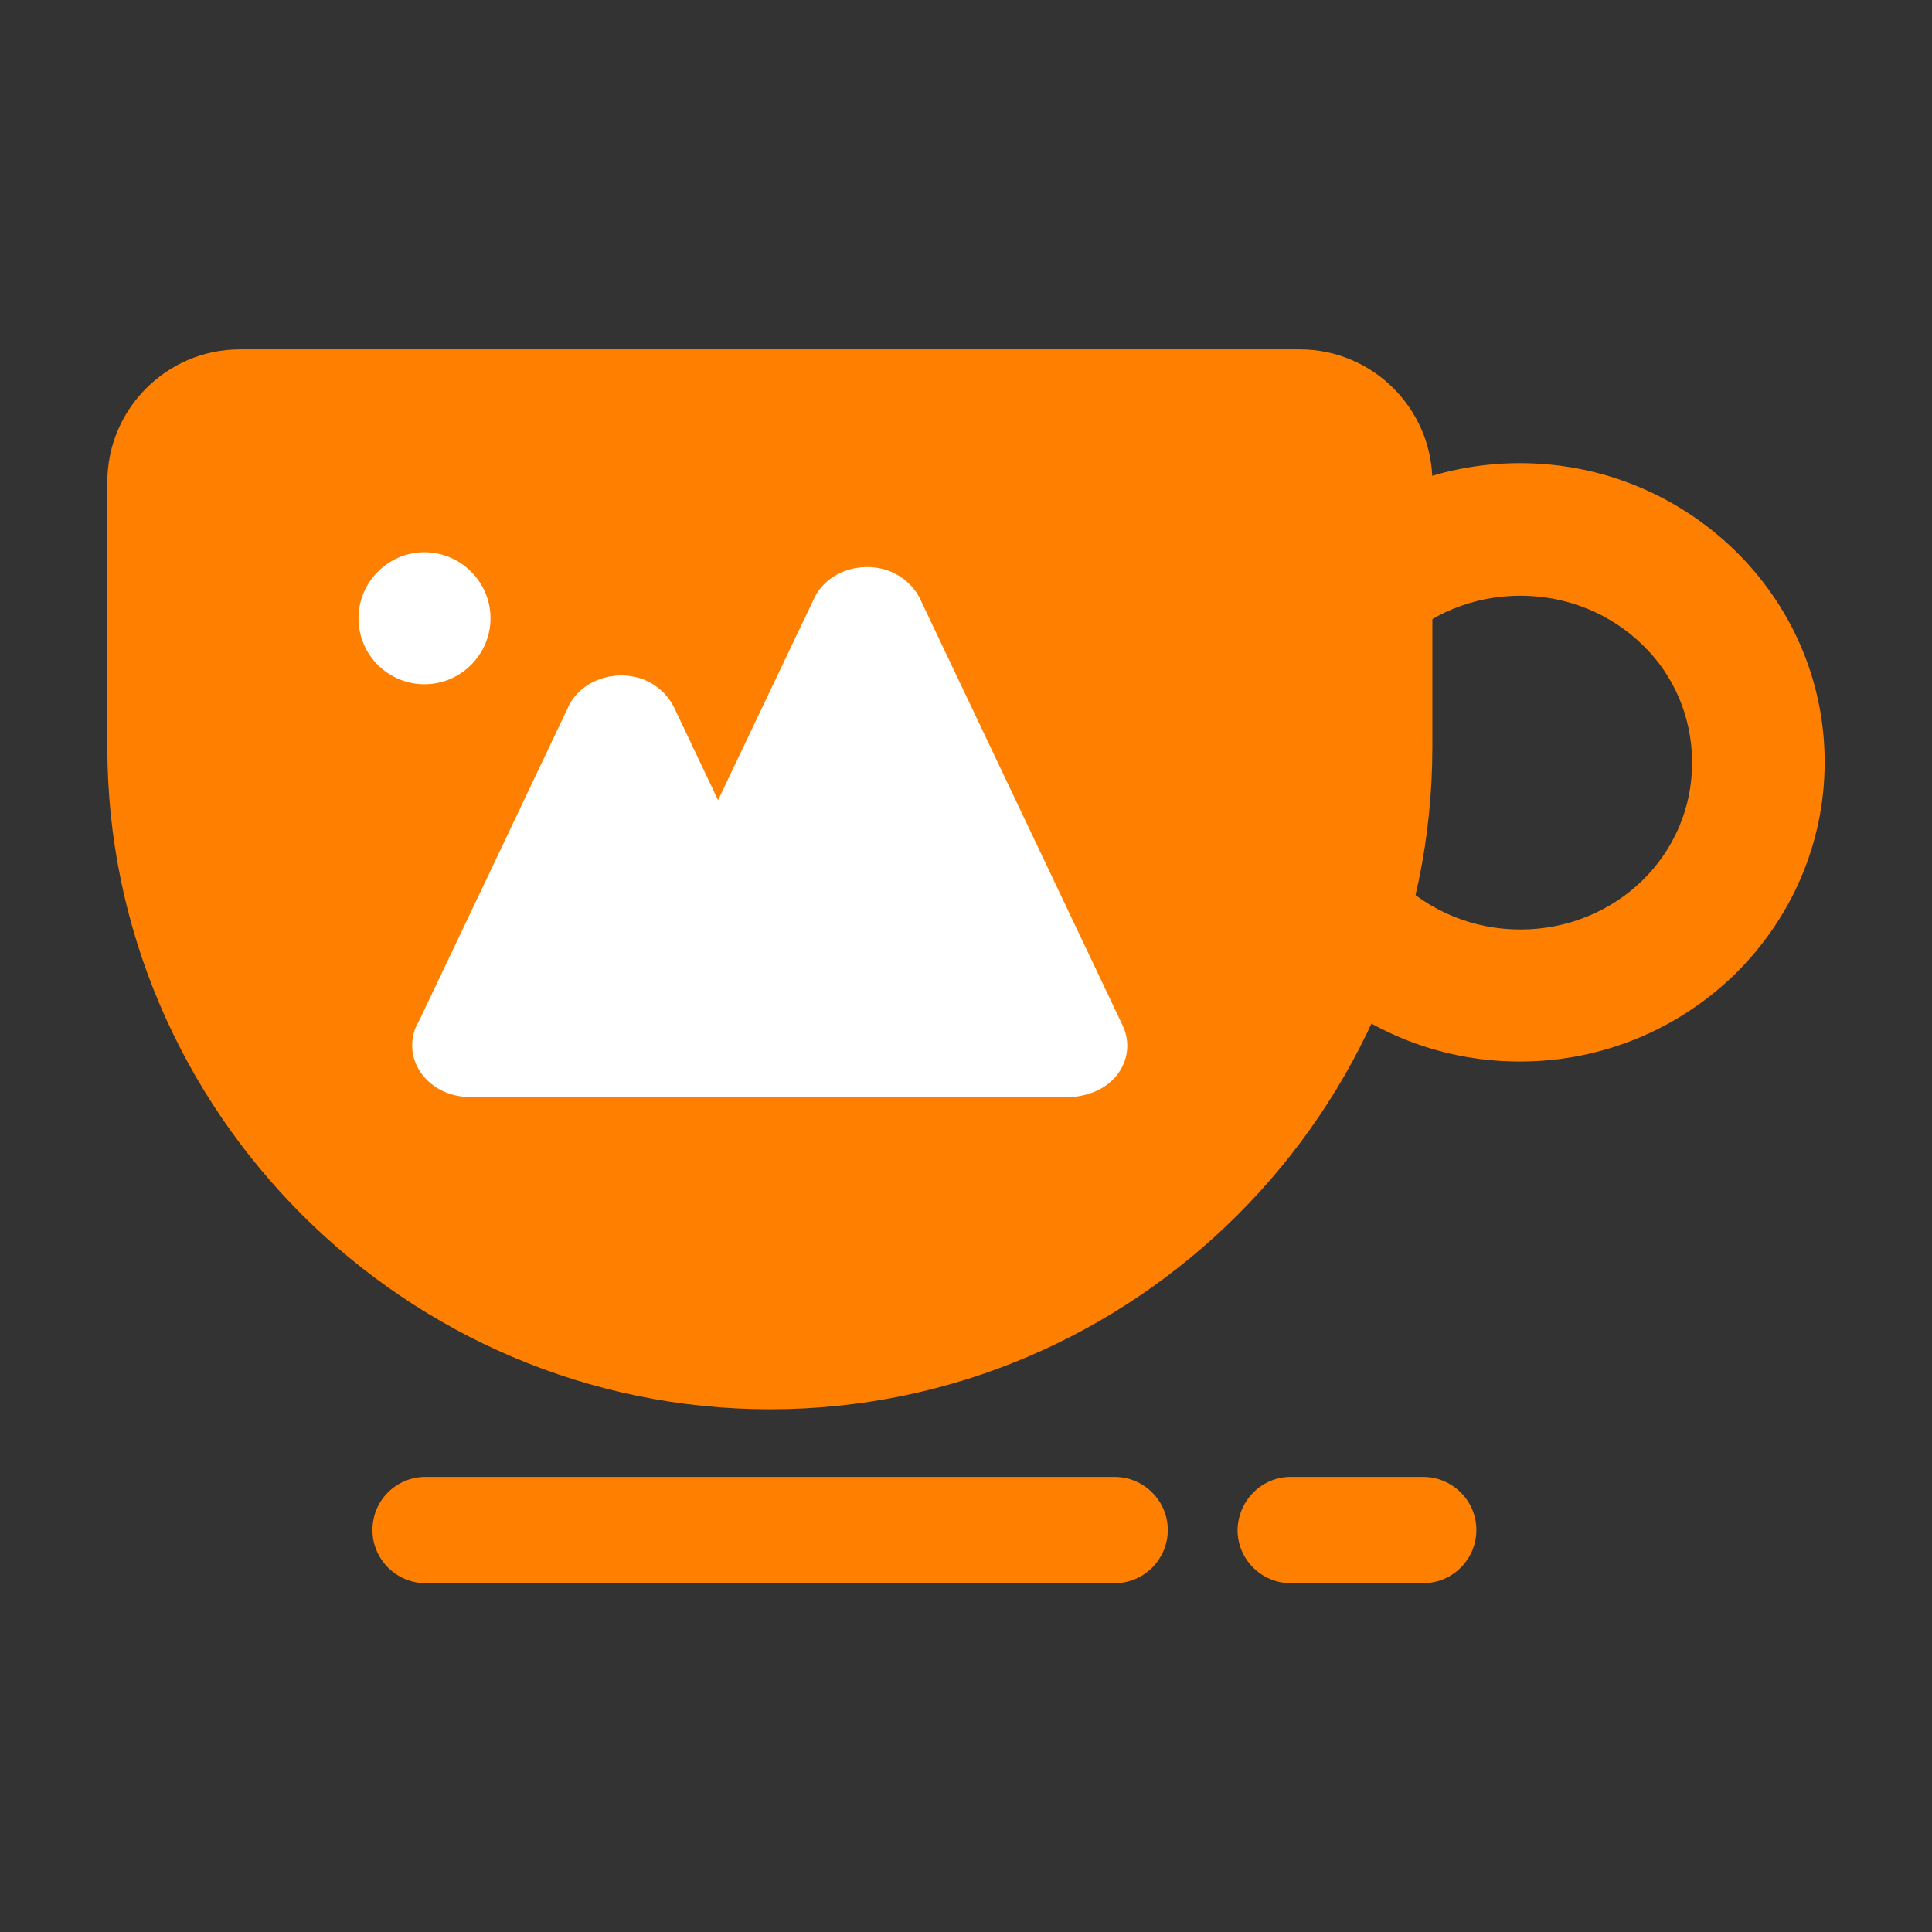
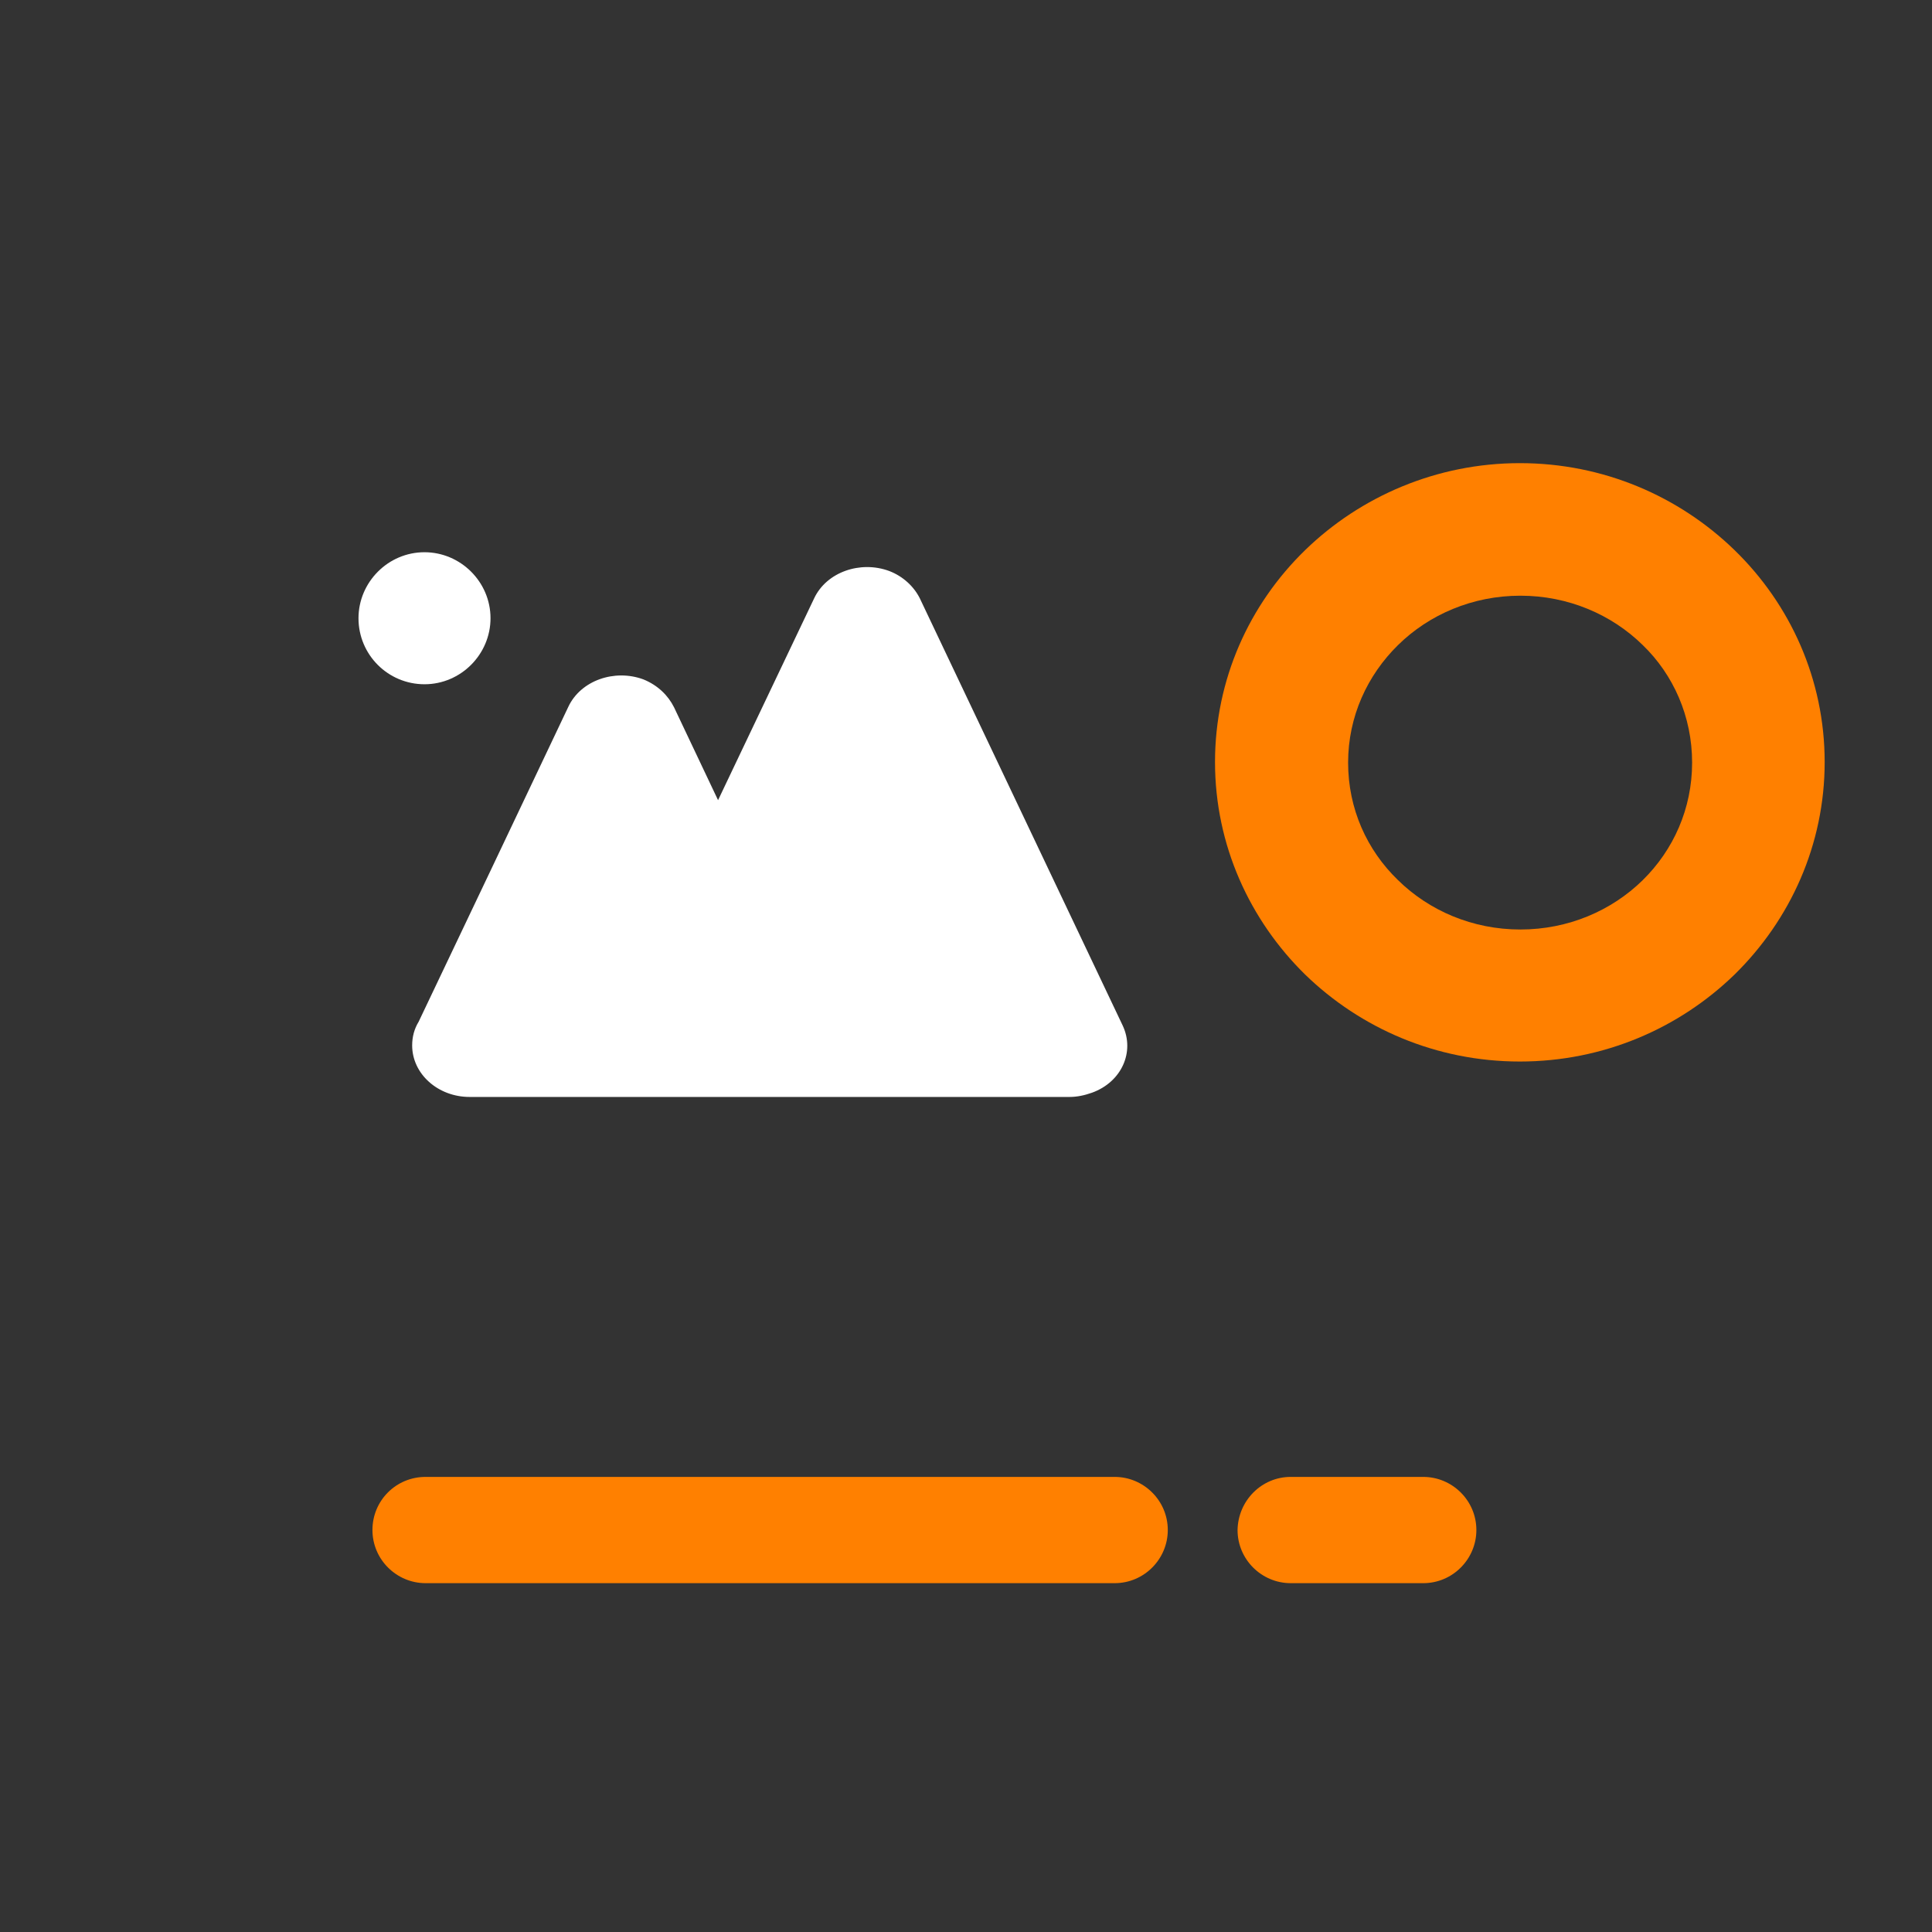
<svg xmlns="http://www.w3.org/2000/svg" x="0px" y="0px" viewBox="0 0 360 360" style="enable-background:new 0 0 360 360;" xml:space="preserve">
  <rect x="0" y="0" width="360" height="360" fill="#333333" stroke="none" />
  <style type="text/css">	.st0{display:none;}	.st1{display:inline;}	.st2{fill:#0070B5;}	.st3{display:inline;fill:#FF8000;stroke:#FFFFFF;stroke-width:20;stroke-miterlimit:10;}	.st4{display:inline;fill:#FF8000;}	.st5{display:inline;fill:#F2F2F2;}	.st6{display:inline;fill:#FFDBA8;}	.st7{display:inline;fill:#F0BD6D;}	.st8{display:inline;fill:#BF5B00;}	.st9{display:inline;fill:#DFE1DE;}	.st10{fill:#5B3A0E;}	.st11{display:inline;fill:#5B3A0E;}	.st12{display:inline;fill:#FAF8FA;}	.st13{display:inline;fill:#33667F;}	.st14{display:inline;fill:#5995B2;}	.st15{display:inline;fill:#0070B5;}	.st16{fill-rule:evenodd;clip-rule:evenodd;fill:#FF8000;}	.st17{fill-rule:evenodd;clip-rule:evenodd;fill:#FFFFFF;}	.st18{fill:#FF8000;}</style>
  <g id="Layer_1" class="st0">
    <g class="st1">
      <circle class="st2" cx="282.9" cy="145.3" r="38.6" />
      <path class="st2" d="M282.9,176.1c-42.6,0-77.1,34.5-77.1,77.1H360C360,210.7,325.5,176.1,282.9,176.1z" />
    </g>
    <g class="st1">
-       <circle class="st2" cx="77.1" cy="145.3" r="38.6" />
-       <path class="st2" d="M77.1,176.1C34.5,176.1,0,210.7,0,253.3h154.3C154.3,210.7,119.7,176.1,77.1,176.1z" />
-     </g>
+       </g>
    <path class="st3" d="M205.9,178.1c15.3-8.9,25.5-25.5,25.5-44.4c0-28.4-23-51.4-51.4-51.4s-51.4,23-51.4,51.4  c0,19,10.3,35.5,25.5,44.4c-44.3,11.5-77,51.7-77,99.6h205.7C282.9,229.8,250.2,189.6,205.9,178.1z" />
    <path class="st4" d="M205.9,178.1c15.3-8.9,25.5-25.5,25.5-44.4c0-28.4-23-51.4-51.4-51.4s-51.4,23-51.4,51.4  c0,19,10.3,35.5,25.5,44.4c-44.3,11.5-77,51.7-77,99.6h205.7C282.9,229.8,250.2,189.6,205.9,178.1z" />
  </g>
  <g id="Layer_2" class="st0">
    <path class="st5" d="M180,319c0,0-40.8,13.8-51.1-4.3c-10.3-18.2,2.9-55.8,2.9-55.8s54.9-8.4,63.2-9c8.4-0.5,53.8-2.8,57.7,9.3  C256.7,271.4,217.5,318.5,180,319z" />
    <path class="st6" d="M180,188.2l-32.8-16.5v74.7c0,0,12.7,15.3,32.8,15.3c23.8,0,32.8-14.1,32.8-14.1v-64.9L180,188.2z" />
    <path class="st7" d="M212.8,200.8c0,0-15.7,14.5-65.7,41.8l0.1-48.8L212.8,200.8z" />
    <path class="st8" d="M180,243.5v27.8l-8.4,3l-11.9-20.4C159.7,253.9,170.9,244.3,180,243.5z" />
    <path class="st9" d="M147.2,224.8l-6.3,3.2l15.1,51.9l24.1-36.4C180,243.5,166.5,241.5,147.2,224.8z" />
    <path class="st6" d="M128.6,132.3c0,0,7.8,60.4,9.4,63.3c1.6,2.9,32,19.6,42.1,18.8V68.3C180,68.3,116.4,41.8,128.6,132.3z" />
    <path class="st6" d="M231.4,132.3c0,0-7.7,60.4-9.4,63.3c-1.6,2.9-32,19.6-42,18.8V68.3C180,68.3,239.8,55.6,231.4,132.3z" />
    <path class="st6" d="M222.4,168.1c0,0,8.9,3.3,14.4-14.3c6.3-20.3,1.9-29.4-3.8-28.8c-1.9,0.2-3.5,0.6-4.8,1.3  c-3.8,2.2-4.9,6.5-4.9,6.5L222.4,168.1z" />
    <path class="st6" d="M137.6,168.1c0,0-8.9,3.3-14.4-14.3c-6.3-20.3-1.9-29.4,3.8-28.8c1.9,0.2,3.5,0.6,4.8,1.3  c3.8,2.2,4.9,6.5,4.9,6.5L137.6,168.1z" />
    <g class="st1">
      <g>
        <path class="st10" d="M122.9,78c-4.4,12.1,4.7,48.3,4.7,48.3l5.9,9.2l-1.4-20.3c0,0,12.7-27.5,9.2-37.7l-8-11.6    C133.2,65.8,124.3,74,122.9,78z" />
      </g>
    </g>
    <g class="st1">
      <g>
        <path class="st10" d="M237.1,78c4.4,12.1-4.7,48.3-4.7,48.3l-5.9,9.2l1.4-20.3c0,0-12.7-27.5-9.2-37.7l8-11.6    C226.7,65.8,235.7,74,237.1,78z" />
      </g>
    </g>
    <path class="st11" d="M180,40.5c-15.3,0-37.3,6.9-46.8,25.4l8,11.6c0,0,21.5,11.6,39.3,12.9c11.2,0.8,29,1.4,42.6-9.4l3.6-15.1  C226.7,65.8,215.8,40.6,180,40.5z" />
    <path class="st4" d="M180,243.5v27.8l8.3,3l12-20.4C200.3,253.9,189,244.3,180,243.5z" />
    <path class="st12" d="M212.8,224.3l7,4.4l-15.1,50.9L180,243.5C180,243.5,193.5,240.9,212.8,224.3z" />
    <path class="st13" d="M120.2,283.7l6.9-10l3.5-5L118,248l-4.7-7.7l-0.1-0.1c0,0-49.1,22.5-49.1,22.6c-3.5,3.8-9.8,37.8-14.1,67.3  h105.2L120.2,283.7z" />
    <path class="st14" d="M239.8,283.7l-35,46.3H310c-4.3-29.5-10.6-63.5-14.1-67.3c-0.1-0.1-49.2-22.6-49.2-22.6l-17.3,28.6  L239.8,283.7z" />
    <path class="st8" d="M180,330v-58.7l-8.4,3c0,0-5.3,24.3-6.7,36.8l5.5,18.9H180z" />
    <path class="st4" d="M189.5,330l5.5-18.9c-1.3-12.4-6.7-36.8-6.7-36.8l-8.3-3V330H189.5z" />
    <polygon class="st14" points="130.6,268.7 127.1,273.7 120.2,283.7 155.2,330 170.5,330 165,311.1 146.5,247.3 140.9,228.1   113.2,240.1 118,248  " />
    <polygon class="st13" points="239.8,283.7 229.4,268.7 246.8,240.1 219.8,228.7 214.3,247.3 196.7,306.6 189.7,330 204.8,330  " />
    <path class="st4" d="M96.5,124.2l2.9,24.8c0.9,7.9,10.1,13.4,20.5,12.2l1-0.1l-5.9-50.6c-0.1-1.5-0.2-3-0.2-4.5  c0-38.4,29.8-69.7,66.3-69.7c36.5,0,66.3,31.3,66.3,69.7c0,1.5-0.1,3-0.2,4.6l-5.4,46.3l-19.2,26.4c-3.3-1.3-7.2-0.5-9.6,2.4  l-16.7,20.2c-3,3.6-2.5,8.9,1.1,11.9c3.6,3,8.9,2.5,11.9-1.1l16.7-20.2c2.2-2.7,2.5-6.2,1.1-9.1l18.9-26  c8.8-0.3,16.1-5.3,16.9-12.3l2.9-24.8c0.8-6.6-4.5-12.9-12.3-15.5c0-0.9,0.1-1.9,0.1-2.8c0-41.9-32.5-75.9-72.5-75.9  c-40,0-72.6,34.1-72.6,75.9c0,0.9,0.1,1.8,0.1,2.8C101,111.3,95.7,117.6,96.5,124.2z" />
  </g>
  <g id="Layer_3" class="st0">
    <rect x="35" y="43.7" class="st4" width="120" height="120" />
    <polygon class="st4" points="255,32.4 278.2,79.3 330,86.9 292.5,123.4 301.4,175 255,150.7 208.6,175 217.5,123.4 180,86.9   231.8,79.3  " />
    <circle class="st15" cx="95" cy="262.6" r="65" />
    <polygon class="st15" points="290,202 220,202 185,262.6 220,323.2 290,323.2 325,262.6  " />
  </g>
  <g id="Layer_4" class="st0">
    <circle class="st15" cx="180" cy="180" r="140" />
    <g class="st1">
-       <path class="st16" d="M206.2,157.2c-5.9,5.9-9.5,13.9-9.5,22.8h0c0,18.1-7.4,34.6-19.2,46.4c-11.9,11.9-28.3,19.2-46.5,19.2h-26.5   v0.6v16.1l-12.9-9.7l-11.5-8.6l-11.5-8.6L60,229l8.6-6.4l11.5-8.6l11.5-8.6l12.9-9.7v16.1v0.6H131c8.9,0,17-3.6,22.8-9.5   c5.9-5.9,9.5-13.9,9.5-22.8c0-18.2,7.3-34.6,19.2-46.5c11.9-11.9,28.3-19.2,46.4-19.2h26.5v-0.6V97.6l12.9,9.7l11.5,8.6l11.5,8.6   l8.6,6.4l-8.6,6.4l-11.5,8.6l-11.5,8.6l-12.9,9.7v-16.1v-0.6H229C220.1,147.7,212,151.3,206.2,157.2L206.2,157.2z" />
-     </g>
+       </g>
    <g class="st1">
      <path class="st17" d="M153.8,157.2c5.9,5.9,9.5,13.9,9.5,22.8h0c0,18.1,7.4,34.6,19.2,46.4c11.9,11.9,28.3,19.2,46.5,19.2h26.5   v0.6v16.1l12.9-9.7l11.5-8.6l11.5-8.6l8.6-6.4l-8.6-6.4l-11.5-8.6l-11.5-8.6l-12.9-9.7v16.1v0.6H229c-8.9,0-17-3.6-22.8-9.5   c-5.9-5.9-9.5-13.9-9.5-22.8c0-18.2-7.3-34.6-19.2-46.5c-11.9-11.9-28.3-19.2-46.4-19.2h-26.5v-0.6V97.6l-12.9,9.7l-11.5,8.6   l-11.5,8.6L60,131l8.6,6.4l11.5,8.6l11.5,8.6l12.9,9.7v-16.1v-0.6H131C139.9,147.7,148,151.3,153.8,157.2L153.8,157.2z" />
    </g>
  </g>
  <g id="Layer_5">
    <g>
-       <path class="st16" d="M44.7,65.1h197.5c13.6,0,24.7,11.1,24.7,24.7v49.4c0,67.9-55.6,123.4-123.4,123.4l0,0   C75.6,262.6,20,207.1,20,139.2V89.8C20,76.2,31.1,65.1,44.7,65.1L44.7,65.1z" />
      <path class="st18" d="M283.2,86.3c15.6,0,29.7,6.2,40,16.2c10.4,10.1,16.8,24.1,16.8,39.5c0,15.4-6.4,29.4-16.8,39.6   c-10.3,10-24.4,16.2-40,16.2c-15.6,0-29.7-6.2-40-16.2c-10.3-10.1-16.8-24.1-16.8-39.6c0-15.4,6.4-29.4,16.8-39.5   C253.5,92.5,267.7,86.3,283.2,86.3L283.2,86.3z M306.1,120.2c-5.8-5.7-13.9-9.2-22.8-9.2s-17,3.5-22.8,9.2   c-5.7,5.6-9.3,13.3-9.3,21.9c0,8.6,3.5,16.3,9.3,21.9c5.8,5.7,13.9,9.2,22.8,9.2s17-3.5,22.8-9.2c5.7-5.6,9.2-13.3,9.2-21.9   C315.3,133.5,311.8,125.7,306.1,120.2L306.1,120.2z" />
      <path class="st16" d="M79.3,275.2h128.4c5.4,0,9.9,4.4,9.9,9.9l0,0c0,5.4-4.4,9.9-9.9,9.9H79.3c-5.4,0-9.9-4.4-9.9-9.9l0,0   C69.4,279.6,73.8,275.2,79.3,275.2L79.3,275.2z" />
      <path class="st16" d="M240.5,275.2h24.7c5.4,0,9.9,4.4,9.9,9.9l0,0c0,5.4-4.4,9.9-9.9,9.9h-24.7c-5.4,0-9.9-4.4-9.9-9.9l0,0   C230.7,279.6,235.1,275.2,240.5,275.2L240.5,275.2z" />
      <path class="st17" d="M125.6,131.8l8.2,17.3l17.9-37.6c2.3-4.9,8.6-7.1,14-5.1c2.6,1,4.6,2.9,5.7,5.1l0,0l18.9,39.8l18.9,39.8   c2.3,4.9-0.2,10.5-5.7,12.5c-1.4,0.5-2.8,0.8-4.2,0.8v0h-37.9H144h-20.3h-7.9H87.5c-5.9,0-10.7-4.3-10.7-9.6   c0-1.6,0.4-3.1,1.2-4.4l13.8-29l14.1-29.7c2.3-4.9,8.6-7.1,14-5.1C122.6,127.7,124.5,129.6,125.6,131.8L125.6,131.8z" />
      <path class="st17" d="M79.1,127.5c6.8,0,12.3-5.6,12.3-12.3c0-6.8-5.6-12.3-12.3-12.3c-6.8,0-12.3,5.6-12.3,12.3   C66.8,122,72.3,127.5,79.1,127.5L79.1,127.5z" />
    </g>
  </g>
</svg>